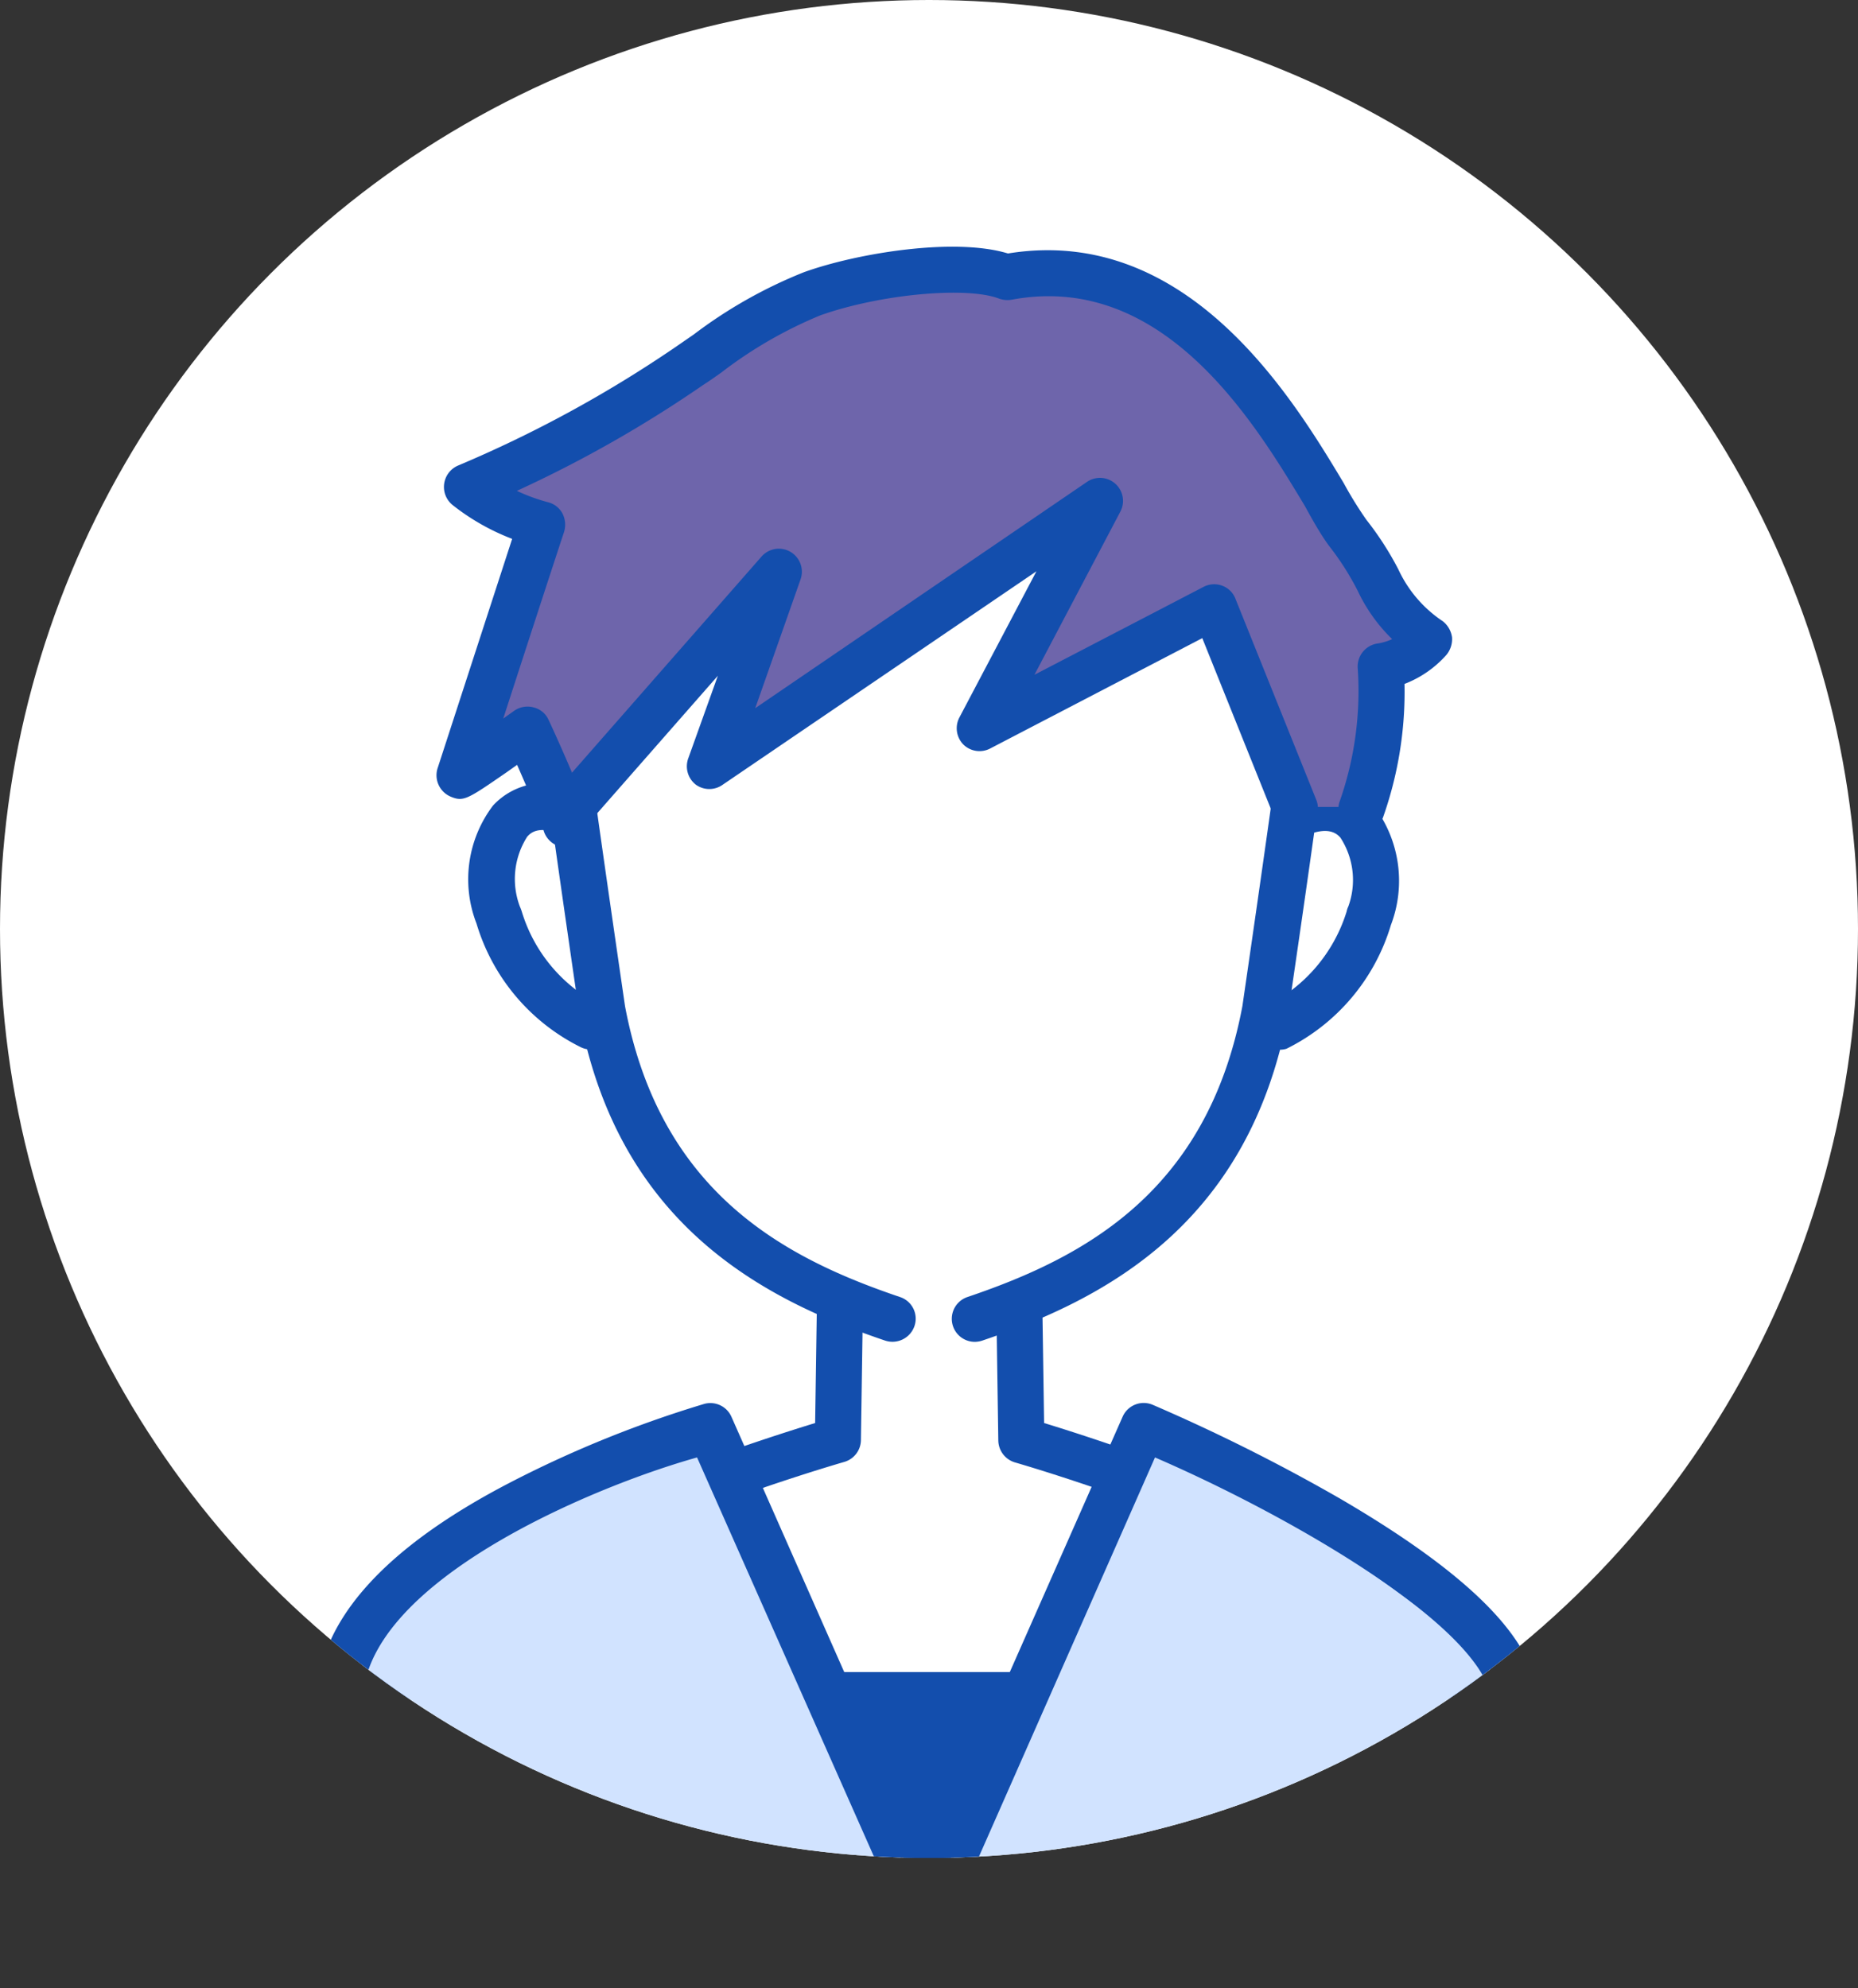
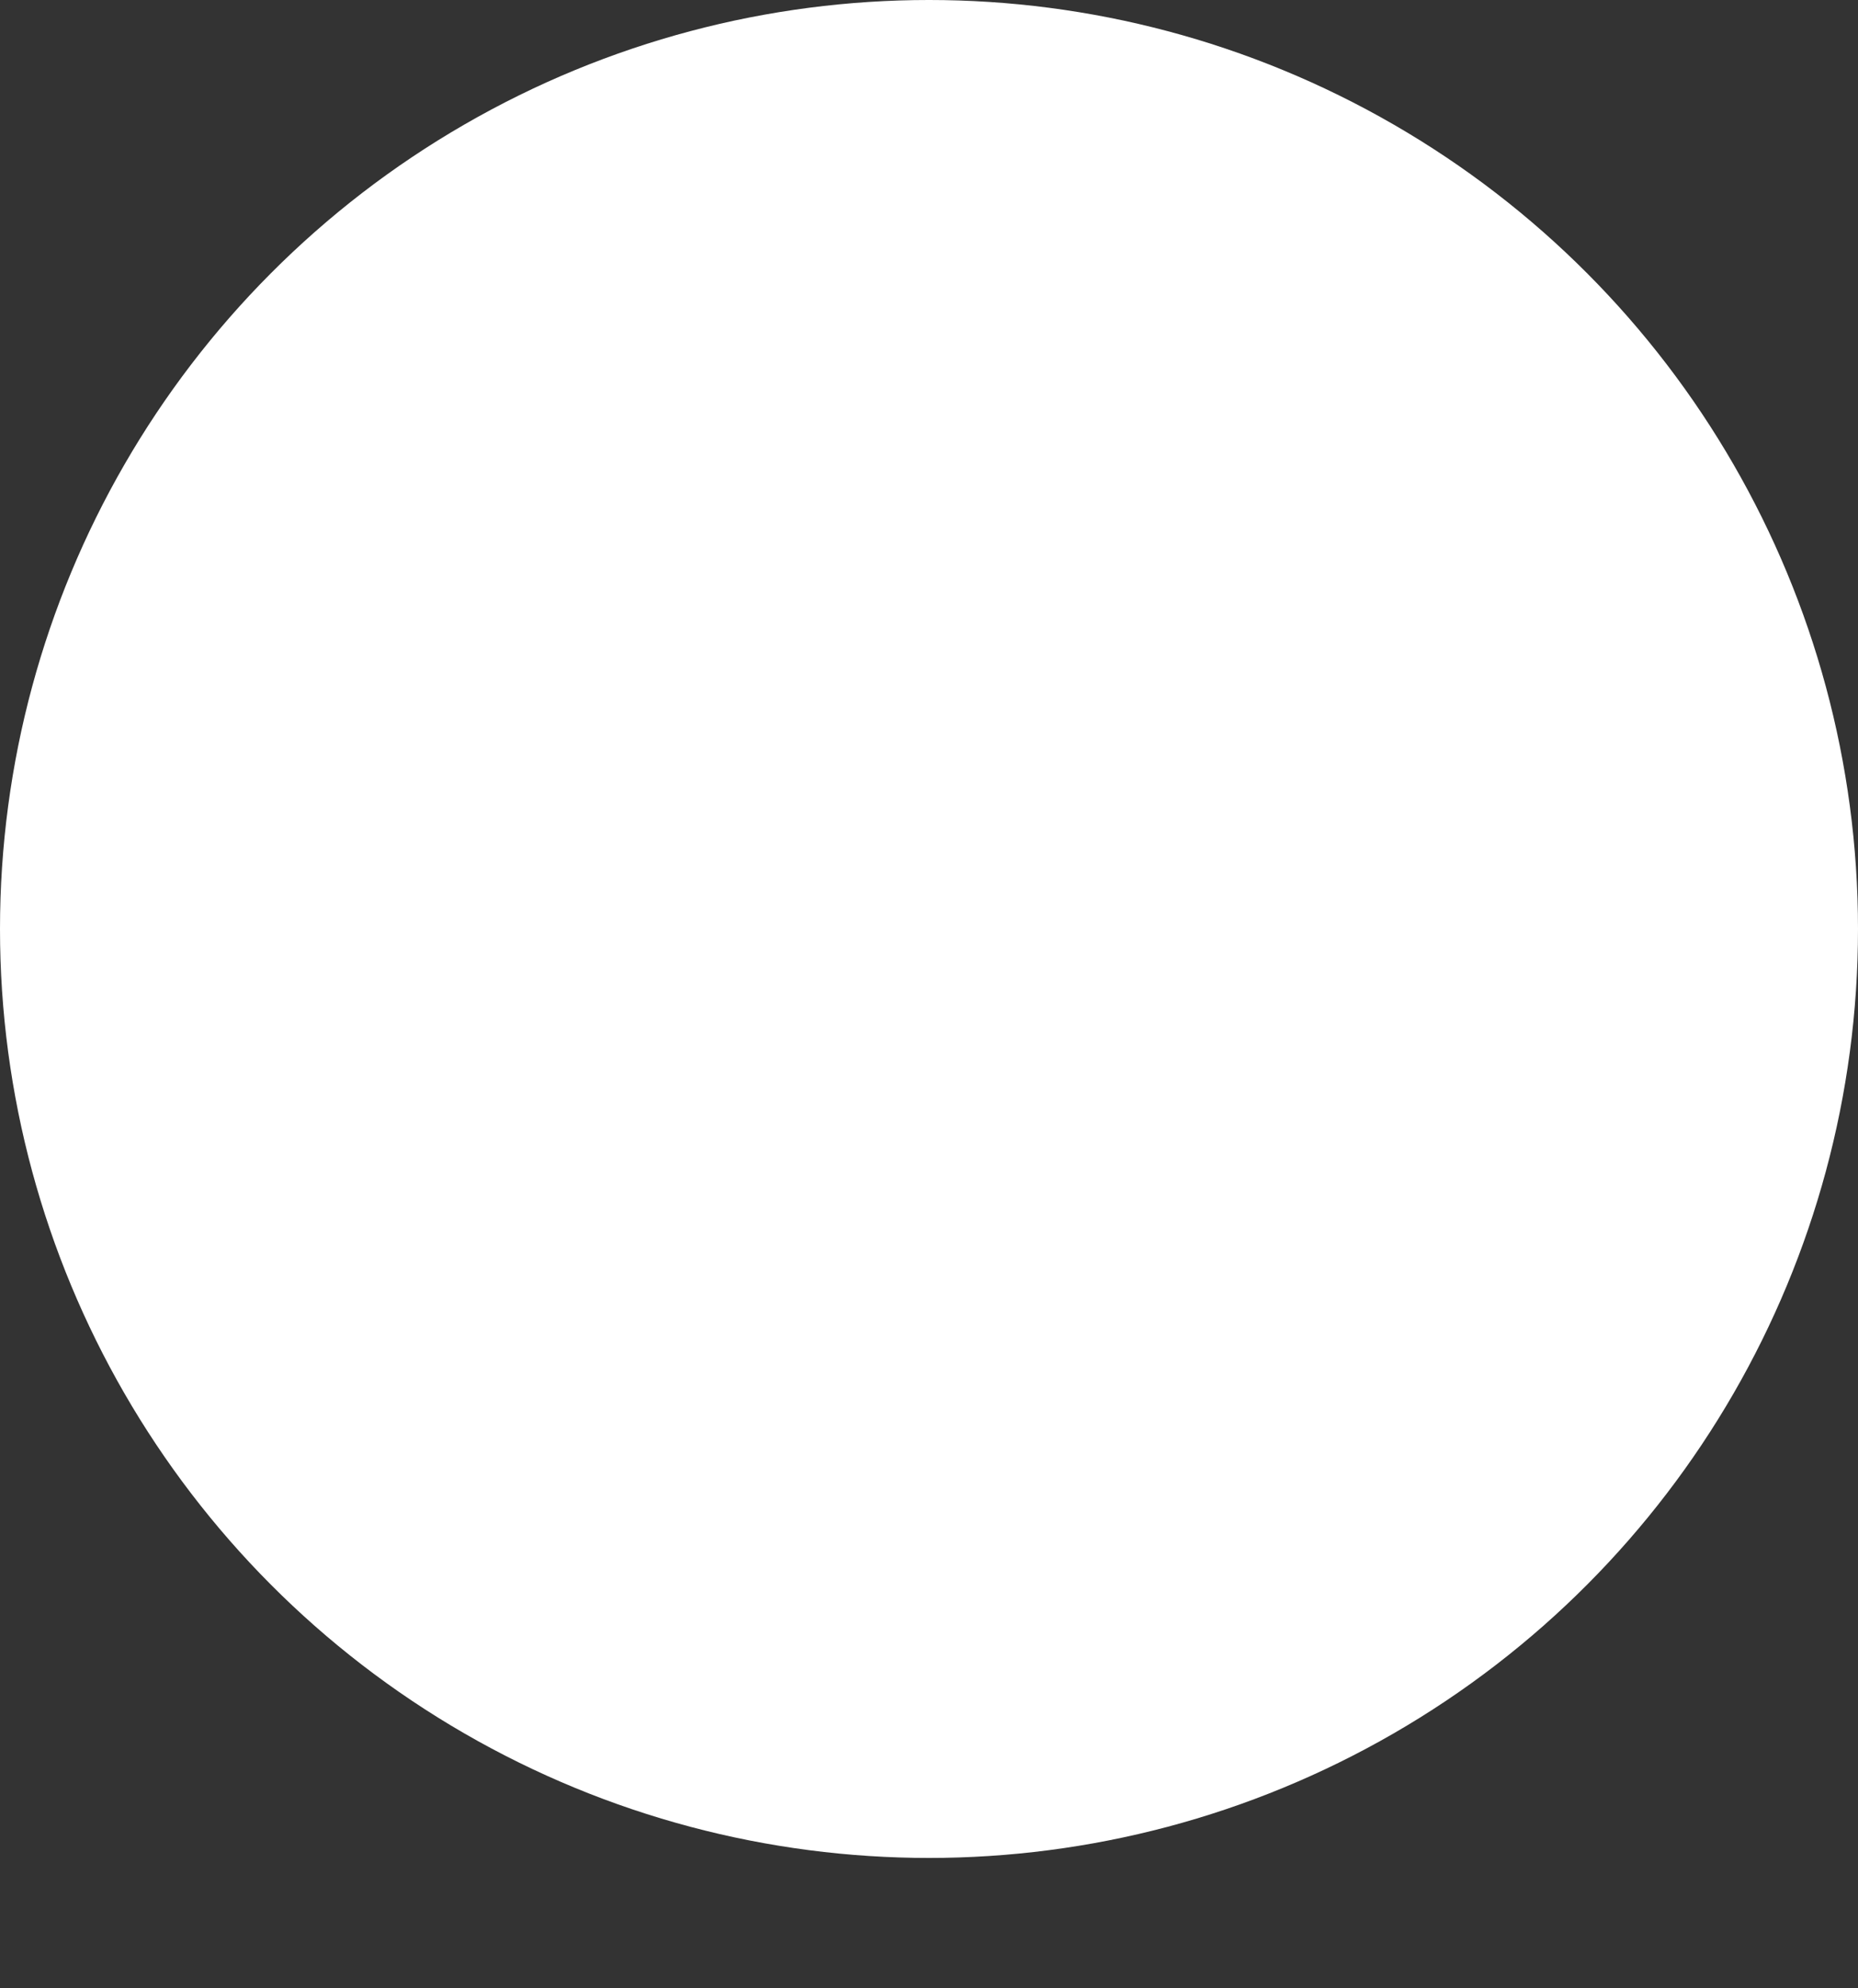
<svg xmlns="http://www.w3.org/2000/svg" width="75.06" height="80.32" viewBox="0 0 75.06 80.32">
  <rect x="0" y="0" width="75.06" height="80.32" fill="#333333" stroke="none" />
  <defs>
    <style>.a{fill:none;}.b{fill:#fff;}.c{clip-path:url(#a);}.d{fill:#134ead;}.e{fill:#6e65ab;}.f{fill:#d1e3ff;}</style>
    <clipPath id="a">
-       <circle class="a" cx="37.53" cy="37.53" r="37.53" />
-     </clipPath>
+       </clipPath>
  </defs>
  <circle class="b" cx="37.53" cy="37.53" r="37.53" />
  <g class="c">
    <path class="b" d="M38.65,12.51H36.79c-9.32,0-14.21,8.38-14.21,15.6,0,.74,1.75,12.69,1.75,12.69,1.29,6.85,5.37,9.89,9.56,11.66v5.72l-4,1.27L34,69.64h7.24l4.14-10.11-4.22-1.27.08-5.49-.34,0C45.29,51,49.75,48,51.11,40.8c0,0,1.75-11.95,1.75-12.69C52.86,20.89,48,12.51,38.65,12.51Z" />
    <path class="b" d="M52.51,32.85l-.93,8.61A7.15,7.15,0,0,0,55.3,37C56,35.64,55.54,31.68,52.51,32.85Z" />
    <path class="b" d="M22.93,32.85c-3-1.17-3.49,2.79-2.79,4.19a7.18,7.18,0,0,0,3.72,4.42Z" />
    <path class="d" d="M39.38,54.21a.93.93,0,0,1-.3-1.81c4.7-1.59,9.69-4.23,11.11-11.75.66-4.53,1.72-11.92,1.74-12.55a16.17,16.17,0,0,0-3.41-9.92,12.23,12.23,0,0,0-9.87-4.74H36.79a12.23,12.23,0,0,0-9.87,4.74,16.23,16.23,0,0,0-3.4,9.93c0,.62,1.07,8,1.73,12.54,1.42,7.52,6.41,10.16,11.11,11.75a.92.92,0,0,1,.58,1.18.94.94,0,0,1-1.18.58C30.86,52.5,25,49.5,23.41,41v0c-.41-2.82-1.76-12.08-1.76-12.83,0-8.13,5.66-16.53,15.14-16.53h1.86c9.48,0,15.14,8.4,15.14,16.53,0,.75-1.34,10-1.76,12.83v0C50.42,49.5,44.59,52.5,39.68,54.16A1,1,0,0,1,39.38,54.21Z" />
-     <path class="d" d="M23.86,42.4a.92.92,0,0,1-.39-.09,8.19,8.19,0,0,1-4.22-5,4.93,4.93,0,0,1,.67-4.77,2.83,2.83,0,0,1,3.35-.6.92.92,0,0,1,.53,1.2.93.93,0,0,1-1.2.54c-.89-.34-1.19,0-1.3.12A3.17,3.17,0,0,0,21,36.62a1.8,1.8,0,0,1,.08.21,6.27,6.27,0,0,0,3.2,3.79.92.92,0,0,1,.46,1.23A.94.94,0,0,1,23.86,42.4Z" />
    <path class="d" d="M51.58,42.4a1,1,0,0,1-.85-.55.93.93,0,0,1,.46-1.23,6.35,6.35,0,0,0,3.21-3.79.86.86,0,0,1,.07-.21,3.13,3.13,0,0,0-.32-2.78c-.12-.13-.42-.46-1.31-.12A.93.93,0,0,1,52.17,32a2.85,2.85,0,0,1,3.36.6,5,5,0,0,1,.66,4.77,8.19,8.19,0,0,1-4.22,5A.92.92,0,0,1,51.58,42.4Z" />
    <path class="e" d="M57.73,25.87c-2.12-1.59-1.65-2.23-3.27-4.33S48.81,9.68,40.64,11.21c-1.7-.65-5.56-.15-7.86.67a22.44,22.44,0,0,0-4.93,2.93,50.51,50.51,0,0,1-9,4.9,8.07,8.07,0,0,0,3,1.5L18.57,31.33c.07,0,2.71-1.83,2.71-1.83s1.27,2.74,1.58,3.79l8.6-10.24-2.78,7.88L44.43,20.19l-4.85,9.23,9.47-4.94,3.26,8.12,2.69,0a14.4,14.4,0,0,0,.78-5.71A3.35,3.35,0,0,0,57.73,25.87Z" />
    <polygon class="d" points="37.43 77.4 33.93 68.48 41.17 68.48 37.43 77.4" />
    <path class="d" d="M52.31,33.53a.92.92,0,0,1-.86-.58l-2.88-7.17L40,30.24a.93.93,0,0,1-1.09-.17A.94.94,0,0,1,38.75,29l3.12-5.92L29.2,31.7a.93.93,0,0,1-1.09,0,.94.94,0,0,1-.31-1.05L29,27.3l-5.15,5.87A.93.93,0,1,1,22.42,32l8.34-9.51a.93.93,0,0,1,1.58.92l-1.83,5.2,13.4-9.14a.93.93,0,0,1,1.35,1.2l-3.47,6.59,6.83-3.55a.93.93,0,0,1,.75-.05.91.91,0,0,1,.54.53l3.26,8.11a.92.92,0,0,1-.51,1.21A.87.87,0,0,1,52.31,33.53Z" />
    <path class="d" d="M14.75,80.32a.93.93,0,0,1-.92-.81c-.05-.38-1.2-9.33,2.17-13.73,2.89-3.78,14.05-7.41,16.93-8.29L33,52.8a.93.93,0,0,1,1.86,0l-.08,5.38a.93.93,0,0,1-.67.88c-3.81,1.11-14.24,4.69-16.63,7.83-1.18,1.54-1.87,4.15-2,7.54a30.26,30.26,0,0,0,.19,4.81.93.93,0,0,1-.8,1Z" />
    <path class="d" d="M60.35,80.32h-.13a.94.94,0,0,1-.8-1c0-.08,1.11-8.56-1.8-12.35C55.23,63.77,44.8,60.19,41,59.08a.94.94,0,0,1-.67-.88l-.08-5.38a.93.93,0,0,1,.92-.94.92.92,0,0,1,.94.92l.07,4.69c2.88.88,14,4.51,16.93,8.29,3.38,4.4,2.22,13.35,2.17,13.73A.93.93,0,0,1,60.35,80.32Z" />
    <path class="f" d="M14.71,79.35s-1.24-8.87-.15-11.86c1.9-5.25,14-9.71,14-9.71l8.91,19.66,8.75-19.82s14.33,8.52,15,11.22-.79,10.51-.79,10.51Z" />
    <path class="d" d="M60.35,80.32a1,1,0,0,1-.29,0,.92.92,0,0,1-.6-1.17c0-.06,1.06-3.5.83-10.27-.1-3-8.08-7.6-13.63-10l-8.38,19a.93.93,0,0,1-1.7,0l-8.42-19C23.77,60.11,14.65,64,14.65,68.8a43.3,43.3,0,0,0,1,10.34.93.93,0,0,1-1.79.5A43.56,43.56,0,0,1,12.79,68.8c0-3.24,2.68-6.28,8-9a45.68,45.68,0,0,1,7.65-3.08.93.93,0,0,1,1.11.52l7.9,17.88,7.9-17.88a.93.93,0,0,1,1.21-.49,74,74,0,0,1,7.57,3.79c5.33,3.11,8,5.81,8,8.26.24,7.16-.87,10.75-.92,10.9A.93.93,0,0,1,60.35,80.32Z" />
-     <path class="d" d="M41.17,69.42H33.93a.94.94,0,0,1,0-1.87h7.24a.94.94,0,0,1,0,1.87Z" />
    <path class="d" d="M22.86,34.23a.94.94,0,0,1-.9-.68c-.16-.55-.66-1.72-1.07-2.65l-.41.29c-1.58,1.09-1.75,1.21-2.26,1A.94.94,0,0,1,17.69,31s1.95-6,3-9.23a9.11,9.11,0,0,1-2.41-1.37.94.94,0,0,1,.22-1.59A49.9,49.9,0,0,0,27.32,14l.71-.49A19,19,0,0,1,32.47,11c2.13-.77,6.09-1.42,8.25-.76C48,9.06,52.24,16.11,54.28,19.51A15.42,15.42,0,0,0,55.2,21,12.56,12.56,0,0,1,56.49,23a5.08,5.08,0,0,0,1.8,2.1,1,1,0,0,1,.37.65,1,1,0,0,1-.23.71,4.33,4.33,0,0,1-1.69,1.17A15.2,15.2,0,0,1,55.88,33a.93.93,0,0,1-1.76-.62A13.46,13.46,0,0,0,54.85,27a.94.94,0,0,1,.78-1,2.15,2.15,0,0,0,.61-.18,6.7,6.7,0,0,1-1.39-1.95,11,11,0,0,0-1.13-1.78c-.29-.38-.62-.94-1-1.64-2-3.32-5.68-9.5-11.86-8.34a1,1,0,0,1-.51-.05c-1.32-.5-4.82-.17-7.21.68a17.47,17.47,0,0,0-4,2.31c-.24.17-.48.34-.73.5a49.88,49.88,0,0,1-7.53,4.28,7.33,7.33,0,0,0,1.26.46.91.91,0,0,1,.58.45,1,1,0,0,1,.07.74c-.57,1.73-1.69,5.17-2.46,7.55l.45-.32a.94.94,0,0,1,.78-.13.89.89,0,0,1,.6.5c.06.12,1.31,2.83,1.63,3.93a.93.93,0,0,1-.63,1.16A1.27,1.27,0,0,1,22.86,34.23Z" />
  </g>
</svg>